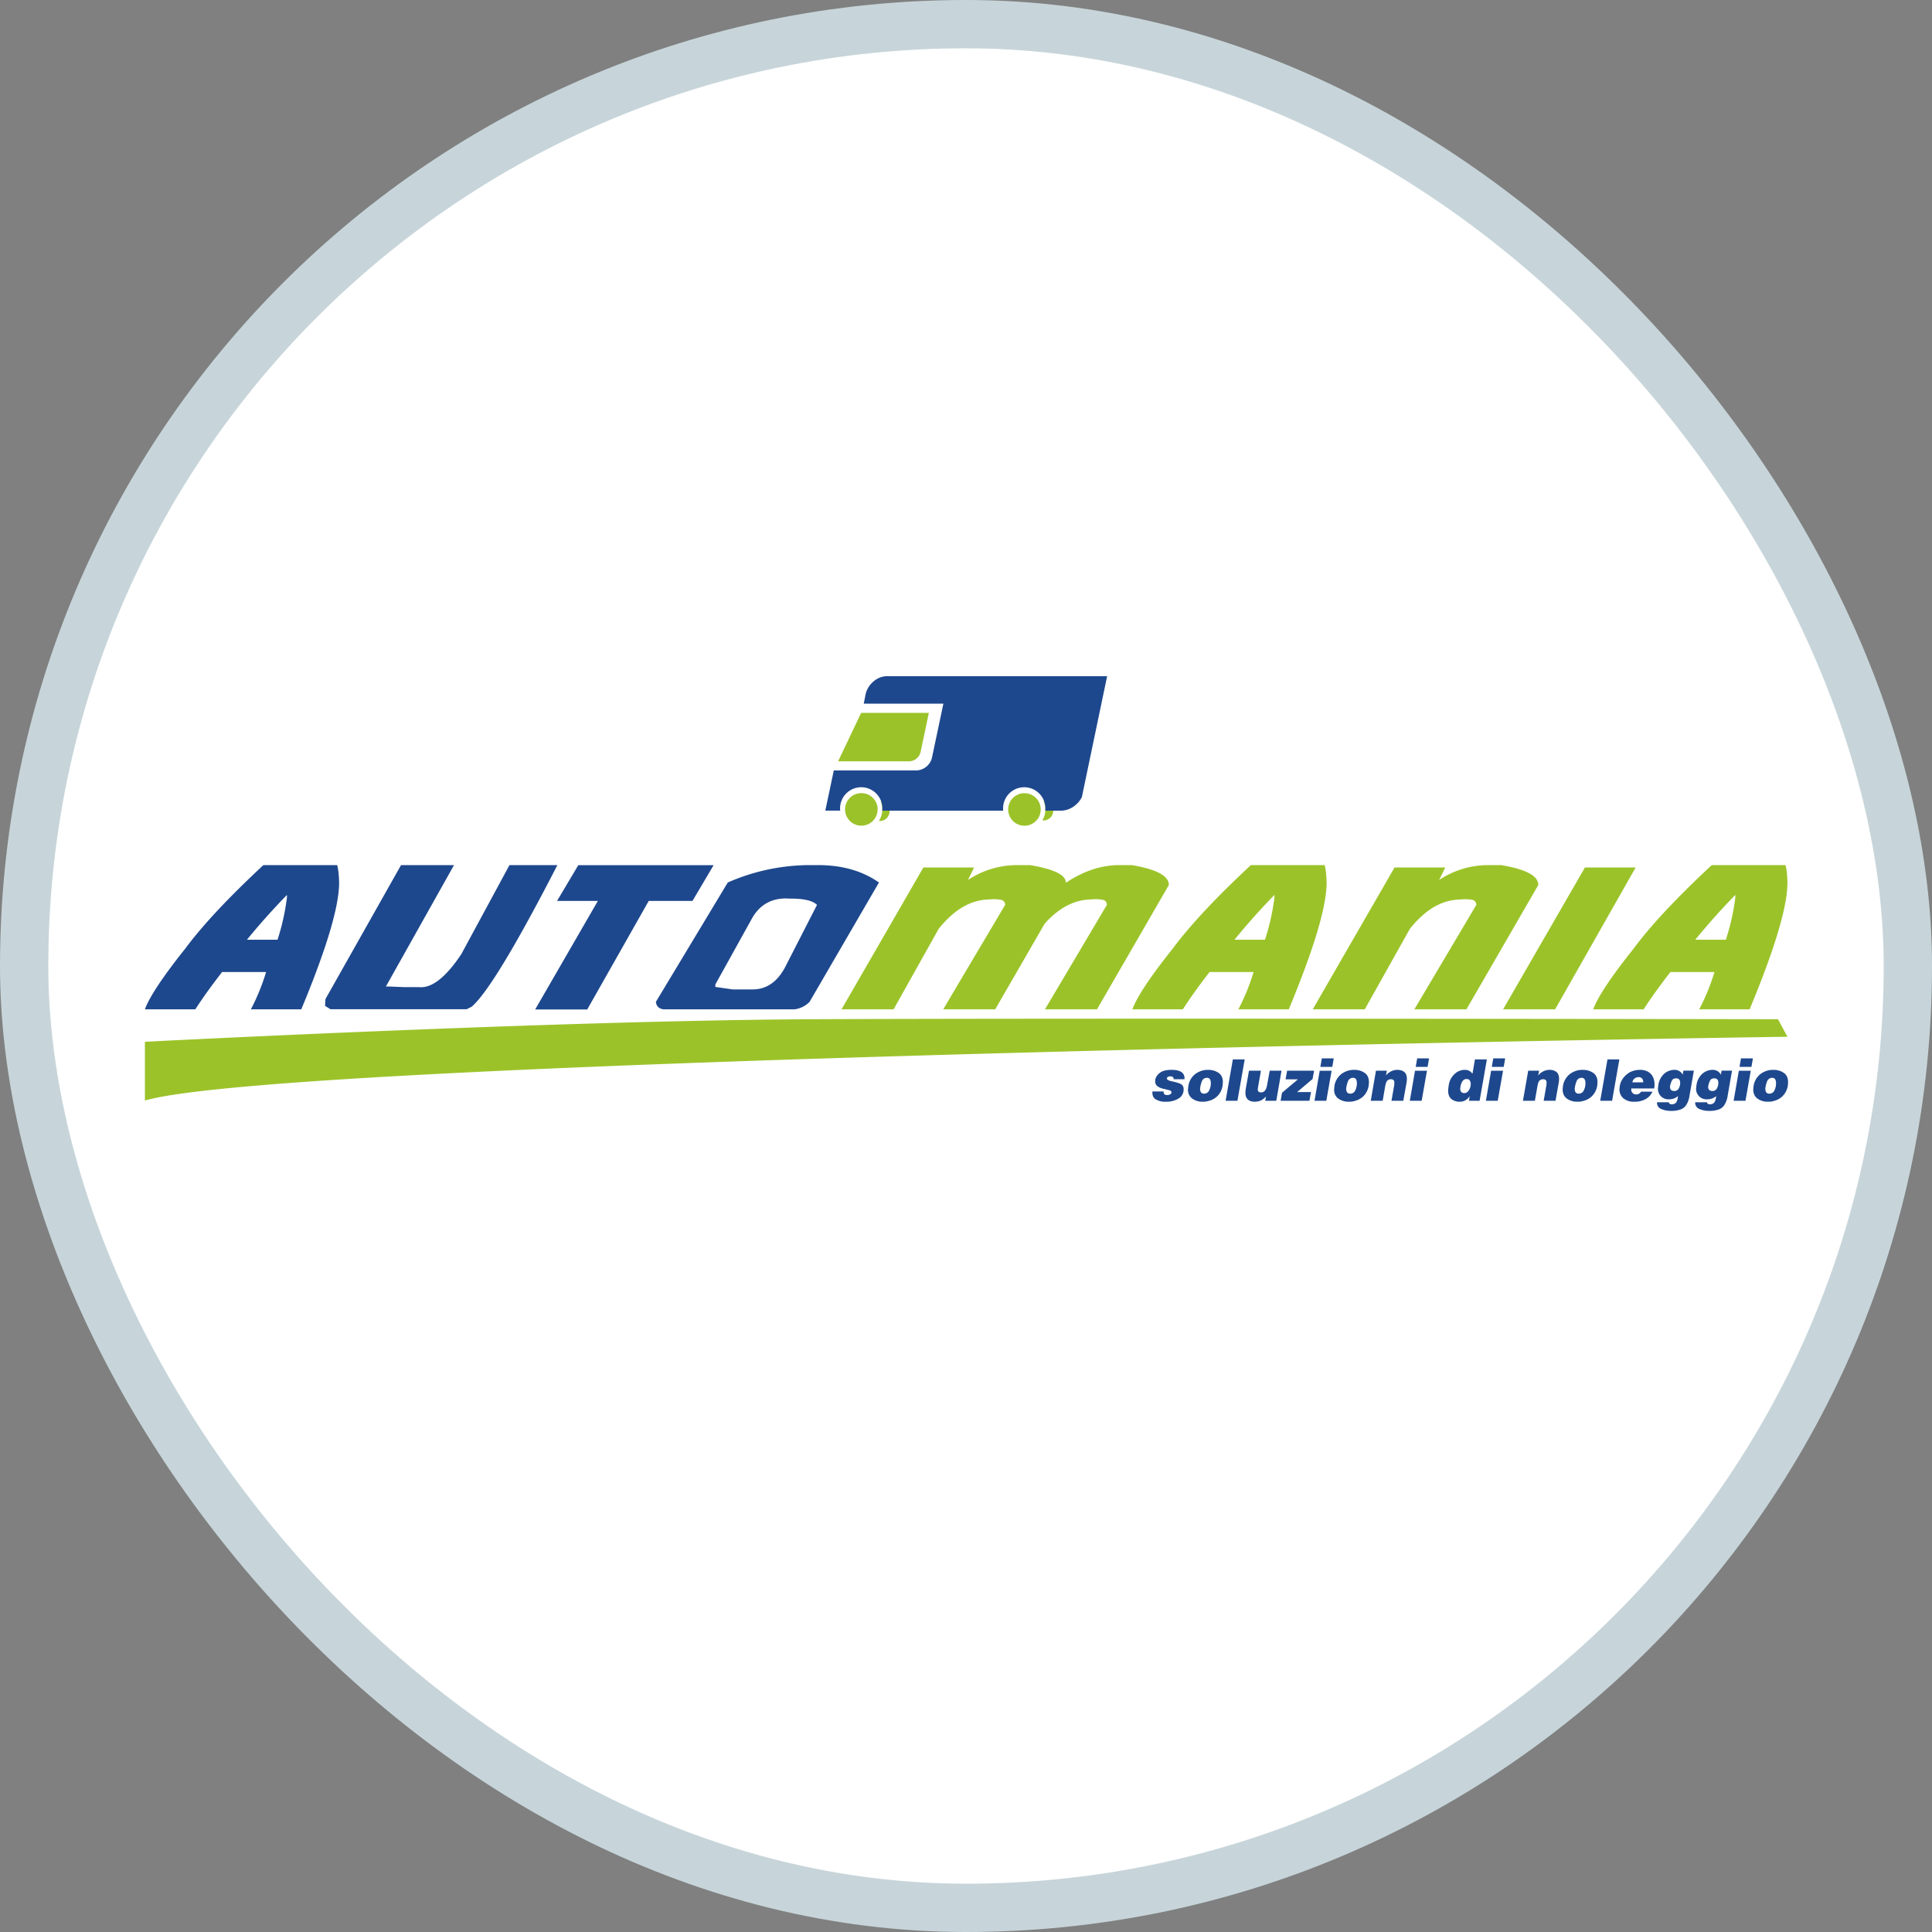
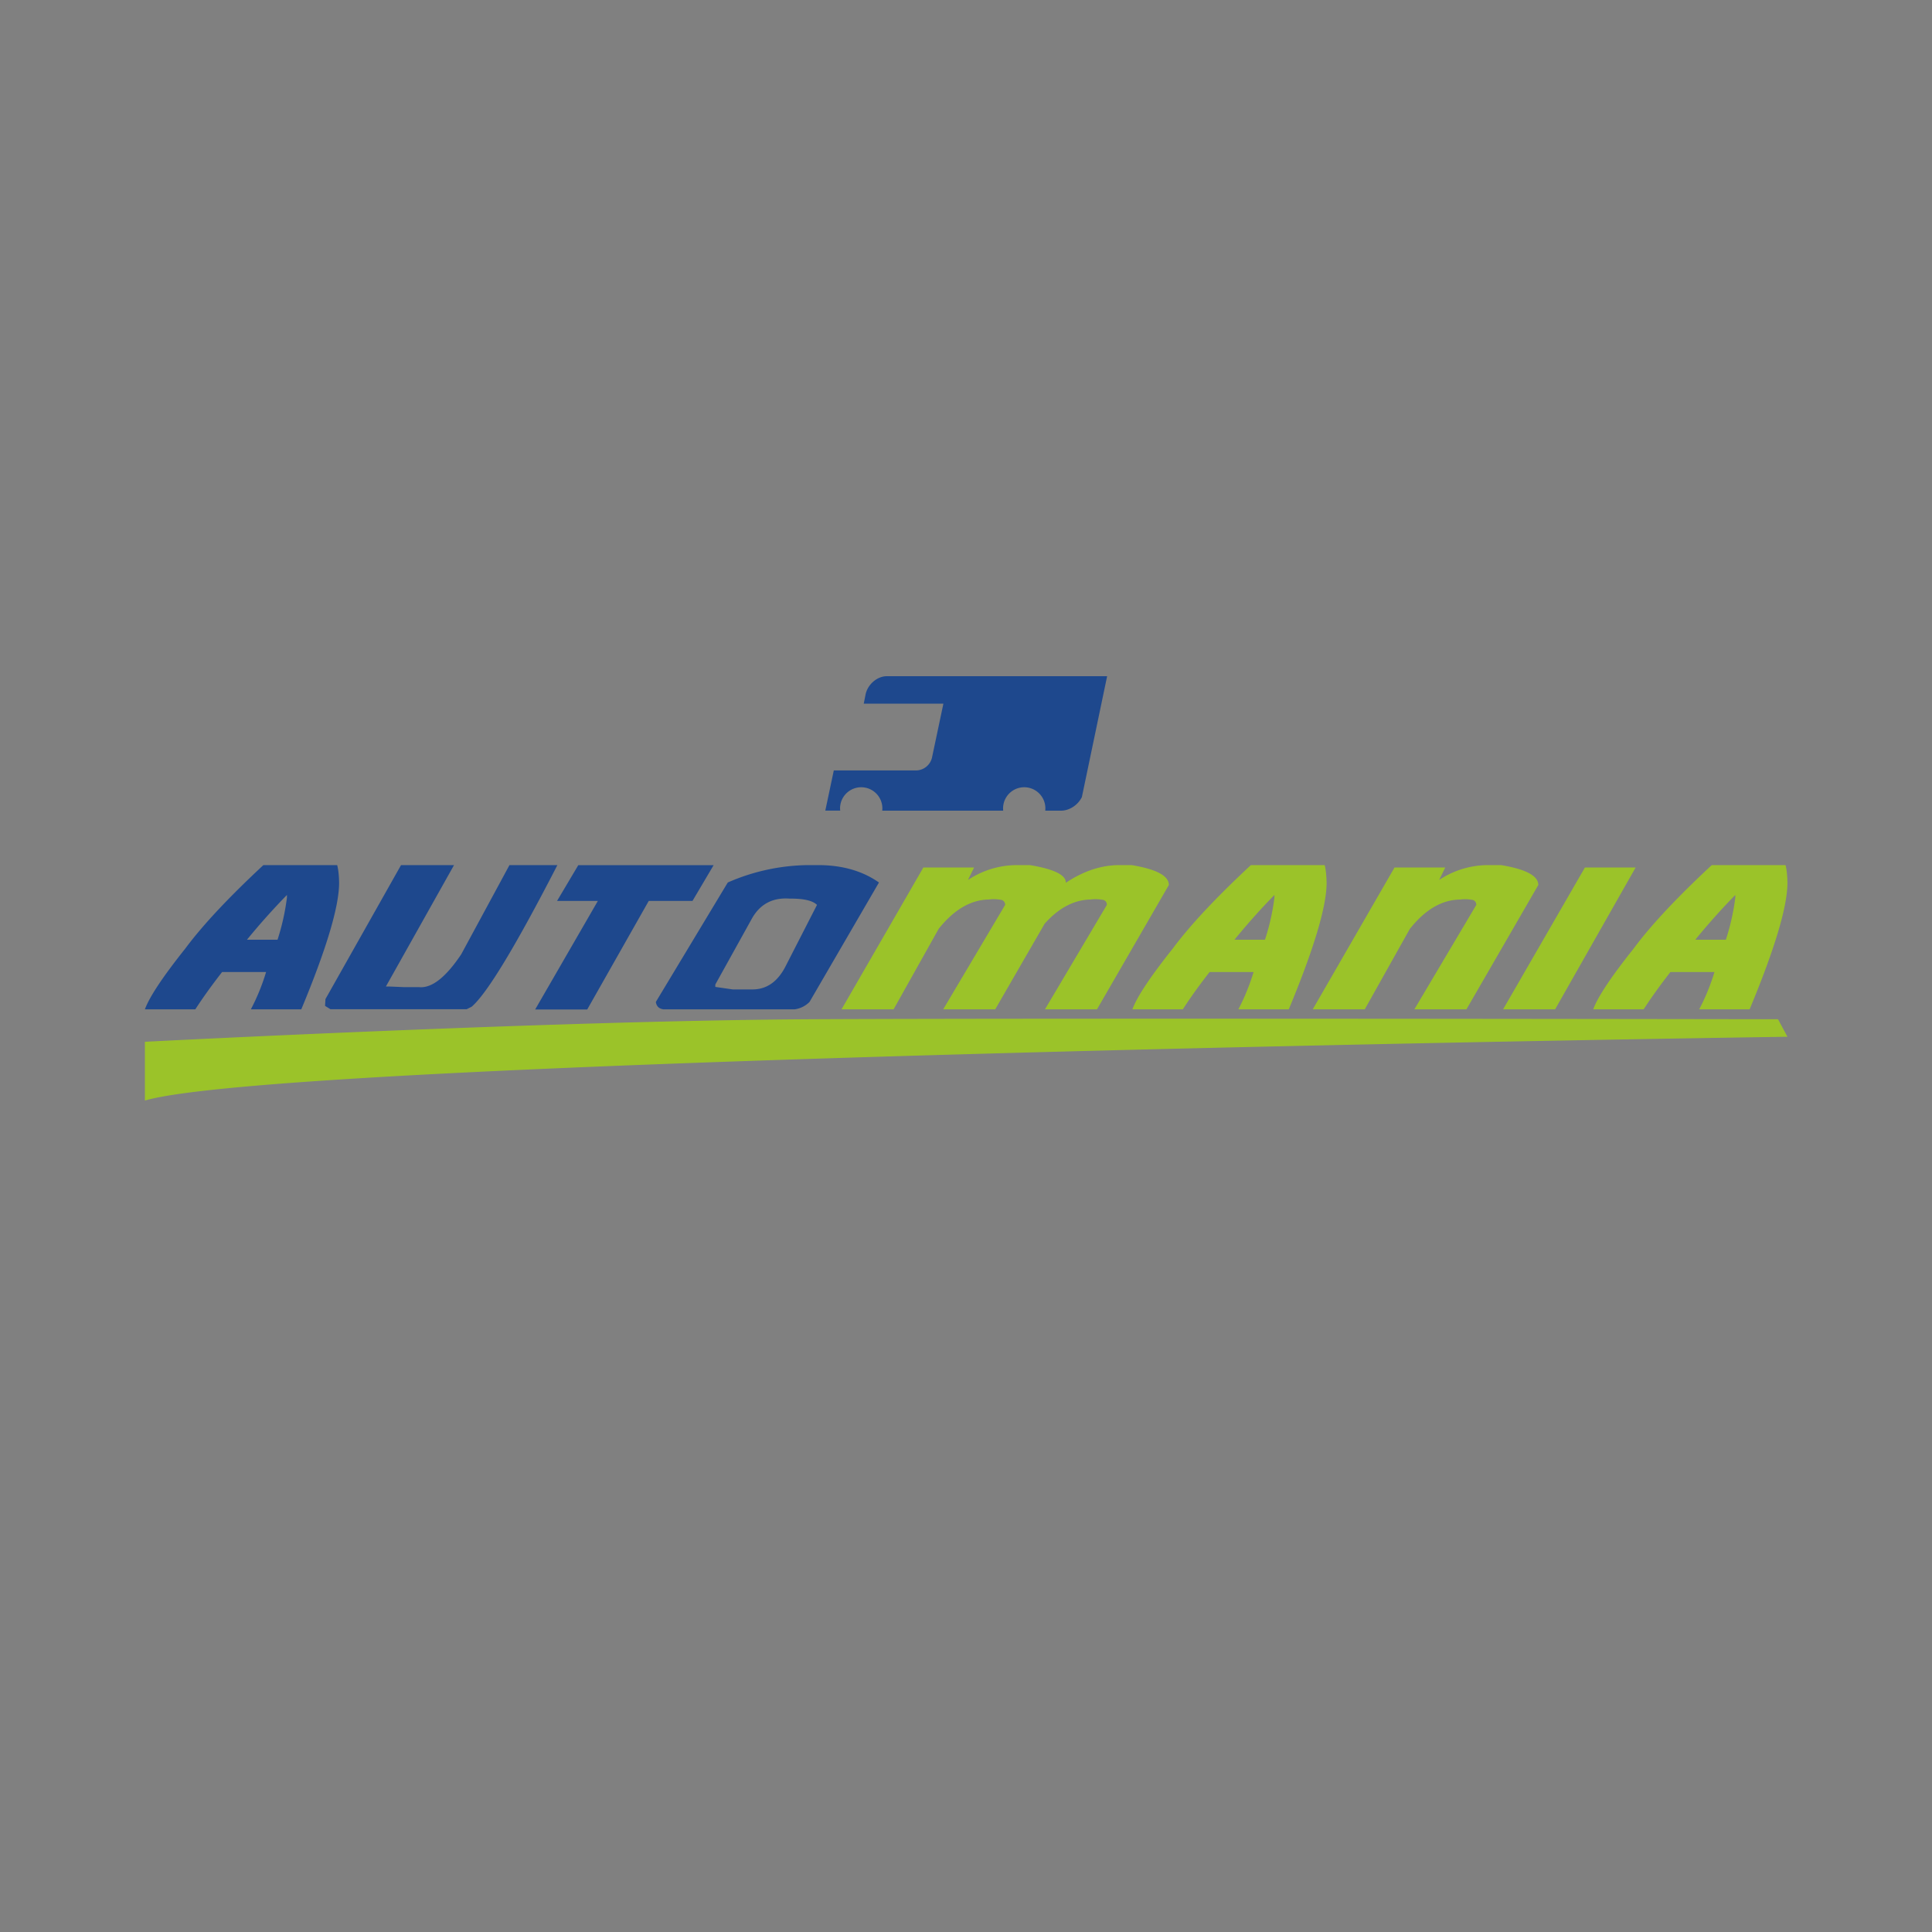
<svg xmlns="http://www.w3.org/2000/svg" width="40" height="40" fill="none">
  <rect width="100%" height="100%" fill="#808080" stroke="none" />
  <g clip-path="url(#AUTOMANIA__a)">
-     <rect x=".5" y=".5" width="39" height="39" rx="19.5" fill="#fff" stroke="#C7D5DA" />
-     <path d="M18.235 16.593a.44.44 0 0 1-.038.403l.021.002a.203.203 0 0 0 .017-.405Zm3.371-.013a.439.439 0 0 1-.026.405l.021.002a.203.203 0 0 0 .005-.406Zm-.059.178a.337.337 0 1 1-.674.002.337.337 0 0 1 .674-.002Zm-3.377 0a.337.337 0 1 1-.336-.337c.186 0 .337.15.337.337Zm.277-1.999h-.618l-.477 1.003h1.473a.25.25 0 0 0 .234-.19l.172-.813h-.784Z" fill="#9BC329" />
    <path d="M22.398 16.508 22.922 14H18.36c-.2 0-.399.172-.44.382l-.037.187h1.649l-.237 1.121a.344.344 0 0 1-.322.261h-1.71l-.176.832h.309c0-.008-.003-.016-.003-.025a.438.438 0 1 1 .875 0l-.002.026h2.504l-.002-.026a.438.438 0 1 1 .875 0l-.002.026h.325c.177 0 .35-.117.43-.276Zm-9.162 1.349-.004.001h.004Zm-7.49 1.599a4.73 4.73 0 0 0 .195-.874v-.053a13.95 13.95 0 0 0-.828.927h.633Zm-1.148.669c-.218.28-.403.538-.554.772H3c.094-.258.373-.677.836-1.258.356-.48.895-1.056 1.617-1.728h1.528c.023.086.037.208.04.366 0 .492-.261 1.365-.783 2.62H5.194a4.37 4.37 0 0 0 .315-.772h-.911Zm2.244.77-.112-.069.008-.141 1.565-2.774H9.4l-1.41 2.513h.053l.313.013h.314c.264.03.557-.198.88-.681l.998-1.845h.992c-.867 1.685-1.46 2.663-1.775 2.932l-.103.052H6.84Zm6.59-2.243L12.158 20.9H11.08l1.298-2.247h-.845l.44-.741h2.802l-.438.741h-.905Zm1.378 1.731v.05l.36.052h.41c.3 0 .532-.168.696-.502l.639-1.248c-.09-.09-.278-.133-.565-.13-.362-.027-.628.12-.797.439l-.743 1.339Zm-1.077.514c-.091-.014-.143-.065-.154-.154l1.489-2.472a4.247 4.247 0 0 1 1.666-.36h.204c.498 0 .918.12 1.26.36l-1.437 2.472a.533.533 0 0 1-.307.154h-2.721Z" fill="#1E488D" />
    <path d="m19.433 19.233-.932 1.664h-1.078l1.694-2.936h1.05l-.126.258a1.833 1.833 0 0 1 1.027-.308h.255c.501.083.749.205.744.366.366-.244.736-.366 1.108-.366h.255c.513.085.77.222.77.412l-1.488 2.574h-1.077l1.282-2.163c-.002-.05-.025-.084-.067-.1a.808.808 0 0 0-.269-.011c-.341.006-.66.173-.953.502l-1.023 1.772h-1.077l1.283-2.163c-.003-.05-.026-.084-.068-.1a.808.808 0 0 0-.268-.011c-.377.006-.724.21-1.043.61Zm6.757.223a4.66 4.66 0 0 0 .196-.874v-.053c-.283.288-.558.597-.828.927h.633Zm-1.147.669c-.219.28-.403.538-.554.772h-1.044c.094-.258.372-.677.836-1.258.356-.48.895-1.056 1.617-1.728h1.528c.023.086.036.208.04.366 0 .492-.262 1.365-.783 2.62h-1.044c.128-.244.233-.502.315-.772h-.911Zm4.24.772 1.283-2.163c-.003-.05-.025-.083-.068-.1a.802.802 0 0 0-.268-.01c-.377.005-.724.208-1.042.61l-.932 1.663h-1.077l1.693-2.936h1.05l-.126.258a1.833 1.833 0 0 1 1.027-.308h.256c.513.085.77.222.77.412l-1.488 2.574h-1.078Zm2.914 0H31.12l1.694-2.936h1.05l-1.667 2.936Zm3.535-1.441a4.67 4.67 0 0 0 .196-.874v-.053c-.283.288-.559.597-.829.927h.633Zm-1.148.669c-.218.28-.403.538-.554.772h-1.044c.094-.258.373-.677.837-1.258.355-.48.894-1.056 1.617-1.728h1.527c.024.086.037.208.04.366 0 .492-.261 1.365-.783 2.62H35.18c.129-.244.234-.502.316-.772h-.912ZM3 21.569s8.515-.441 13.817-.467c5.302-.026 19.995 0 19.995 0l.195.363S5.973 21.905 3 22.786v-1.218Z" fill="#9BC329" />
-     <path d="M24.3 22.345c0-.04-.022-.06-.067-.06-.045 0-.07.014-.074.043-.002.02.022.037.072.052.047.01.088.02.12.029a.532.532 0 0 1 .086.03c.046.019.069.058.069.115a.213.213 0 0 1-.104.189.482.482 0 0 1-.267.067.383.383 0 0 1-.21-.051c-.043-.027-.066-.073-.066-.135v-.027h.234l-.002.014c0 .04.026.061.077.061a.127.127 0 0 0 .057-.014c.019-.01.029-.024.029-.043 0-.017-.011-.03-.033-.04l-.114-.029a.461.461 0 0 1-.087-.025.272.272 0 0 1-.063-.038.116.116 0 0 1-.04-.095v-.014l.002-.017c.007-.053.038-.1.093-.144a.27.27 0 0 1 .1-.047.566.566 0 0 1 .144-.016c.179 0 .268.059.268.176v.019h-.223Zm.692-.03a.109.109 0 0 0-.106.066.597.597 0 0 0-.04.157c0 .07.028.105.083.105a.112.112 0 0 0 .105-.067.32.32 0 0 0 .035-.148c0-.075-.026-.113-.077-.113Zm.02-.165c.084 0 .155.02.216.062.06.04.09.105.09.194l-.005.064a.39.39 0 0 1-.08.192.37.37 0 0 1-.19.126.656.656 0 0 1-.057.014.374.374 0 0 1-.082.008.36.36 0 0 1-.22-.065.223.223 0 0 1-.088-.19l.004-.039.004-.032a.386.386 0 0 1 .146-.25.433.433 0 0 1 .263-.084Zm.513-.216h.245l-.15.856h-.245l.15-.856Zm.899.856h-.228l.015-.09a.335.335 0 0 1-.106.084.328.328 0 0 1-.12.026c-.134 0-.2-.062-.2-.186l.003-.043.003-.031.068-.383h.247l-.058.333-.007.051c0 .023.006.04.017.051.012.01.03.015.054.015.062 0 .102-.048.12-.143l.056-.307h.245l-.109.623Zm.225-.623h.558l-.032.173-.319.27h.287l-.033.18h-.596l.028-.165.33-.278h-.256l.033-.18Zm.718-.254h.247l-.03.175h-.247l.03-.175Zm-.044.255h.247l-.11.622h-.244l.107-.622Zm.693.147a.11.11 0 0 0-.105.066.598.598 0 0 0-.04.157c0 .07.027.105.083.105a.112.112 0 0 0 .105-.067.319.319 0 0 0 .034-.148c0-.075-.026-.113-.077-.113Zm.022-.165c.082 0 .154.02.214.062.06.04.09.105.09.194l-.004.064a.392.392 0 0 1-.08.192.37.37 0 0 1-.19.126.376.376 0 0 1-.139.022.36.36 0 0 1-.22-.065c-.059-.043-.088-.107-.088-.19l.004-.039.003-.032a.386.386 0 0 1 .147-.25.432.432 0 0 1 .263-.084Zm.45.017h.226l-.019.1a.304.304 0 0 1 .232-.117c.061 0 .11.015.147.044.036.03.054.078.054.146a.414.414 0 0 1-.007.075l-.067.375h-.245l.058-.331.001-.02.001-.02c0-.05-.023-.074-.07-.074a.104.104 0 0 0-.075.027c-.017.014-.03.048-.042.1l-.055.318h-.247l.108-.623Zm.852-.254h.247l-.03.175h-.246l.03-.175Zm-.044.255h.248l-.11.622h-.245l.107-.622Zm1.068.172c-.071 0-.116.064-.132.193 0 .065.028.098.084.098.04 0 .073-.02.097-.061a.24.24 0 0 0 .037-.125.129.129 0 0 0-.021-.076c-.014-.02-.035-.029-.065-.029Zm.42-.406-.15.856h-.221l.015-.088h-.005a.236.236 0 0 1-.204.108.265.265 0 0 1-.167-.054c-.046-.036-.07-.096-.07-.181 0-.015.004-.05.012-.102a.388.388 0 0 1 .122-.237.305.305 0 0 1 .203-.086c.04 0 .073.006.096.018a.22.22 0 0 1 .071.063l.051-.297h.247Zm.132-.021h.247l-.03.175h-.247l.03-.175Zm-.044.255h.247l-.11.622h-.245l.108-.622Zm.768-.001h.226l-.02.1a.304.304 0 0 1 .232-.117.23.23 0 0 1 .147.044c.036.03.054.078.054.146a.405.405 0 0 1-.007.075l-.067.375h-.245l.058-.331.001-.02.002-.02c0-.05-.024-.074-.07-.074a.105.105 0 0 0-.076.027c-.017.014-.03.048-.041.1l-.056.318h-.247l.109-.623Zm1.108.148a.109.109 0 0 0-.105.066.59.59 0 0 0-.04.157c0 .07.027.105.082.105a.112.112 0 0 0 .105-.067.318.318 0 0 0 .035-.148c0-.075-.026-.113-.077-.113Zm.021-.165c.083 0 .154.02.215.062.06.04.09.105.09.194l-.004.064a.392.392 0 0 1-.081.192.37.37 0 0 1-.19.126.376.376 0 0 1-.139.022.36.36 0 0 1-.22-.065c-.058-.043-.087-.107-.087-.19l.003-.039.004-.032a.386.386 0 0 1 .146-.25.433.433 0 0 1 .263-.084Zm.513-.216h.245l-.15.856h-.246l.15-.856Zm.515.474h.224a.144.144 0 0 0-.005-.044.068.068 0 0 0-.018-.032.085.085 0 0 0-.07-.031.136.136 0 0 0-.085.027.127.127 0 0 0-.046.08Zm.18.194h.235a.32.32 0 0 1-.13.147.453.453 0 0 1-.248.061.329.329 0 0 1-.224-.071.239.239 0 0 1-.081-.19l.007-.065a.385.385 0 0 1 .07-.163.462.462 0 0 1 .141-.123.467.467 0 0 1 .145-.044.462.462 0 0 1 .055-.004.34.34 0 0 1 .177.041.25.25 0 0 1 .1.11.345.345 0 0 1 .031.146v.043l-.007.045h-.475v.023a.1.1 0 0 0 .024.068c.01.01.022.019.035.025a.117.117 0 0 0 .145-.049Zm.726-.276c-.042 0-.072.015-.088.046a.464.464 0 0 0-.04.126c0 .06.03.09.088.09a.1.1 0 0 0 .093-.052.23.23 0 0 0 .03-.117c0-.062-.028-.093-.083-.093Zm.15-.16h.217l-.092.528a.474.474 0 0 1-.063.178.228.228 0 0 1-.117.097.565.565 0 0 1-.204.031.505.505 0 0 1-.197-.038c-.06-.025-.091-.072-.091-.141h.247c0 .028.02.042.061.042a.11.11 0 0 0 .075-.024c.019-.015.034-.045.044-.09l.01-.056a.283.283 0 0 1-.195.067.214.214 0 0 1-.222-.225l.003-.027.004-.034a.387.387 0 0 1 .124-.245.325.325 0 0 1 .21-.079.187.187 0 0 1 .172.1l.014-.083Zm.64.16c-.042 0-.072.015-.088.046a.462.462 0 0 0-.04.126c0 .06.03.09.088.09a.1.1 0 0 0 .093-.052.23.23 0 0 0 .03-.117c0-.062-.027-.093-.083-.093Zm.15-.16h.217l-.092.528a.469.469 0 0 1-.063.178.228.228 0 0 1-.117.097.563.563 0 0 1-.203.031.507.507 0 0 1-.198-.038c-.06-.025-.091-.072-.091-.141h.247c0 .028.02.042.062.042a.11.11 0 0 0 .074-.024c.019-.015.034-.045.044-.09l.01-.056a.284.284 0 0 1-.195.067.214.214 0 0 1-.222-.225l.004-.027.003-.034a.388.388 0 0 1 .124-.245.324.324 0 0 1 .21-.079.187.187 0 0 1 .172.1l.015-.083Zm.402-.253h.247l-.03.175h-.247l.03-.175Zm-.044.255h.247l-.11.622h-.245l.108-.622Zm.693.147a.11.11 0 0 0-.105.066.598.598 0 0 0-.04.157c0 .07.027.105.082.105a.112.112 0 0 0 .106-.067.318.318 0 0 0 .034-.148c0-.075-.026-.113-.077-.113Zm.021-.165c.083 0 .155.02.215.062.06.04.09.105.09.194l-.004.064a.392.392 0 0 1-.081.192.37.37 0 0 1-.19.126.375.375 0 0 1-.139.022.36.36 0 0 1-.22-.065c-.058-.043-.087-.107-.087-.19l.004-.039.003-.032a.386.386 0 0 1 .146-.25.433.433 0 0 1 .263-.084Z" fill="#1E488D" />
  </g>
  <defs>
    <clipPath id="AUTOMANIA__a">
      <path fill="#fff" d="M0 0h40v40H0z" />
    </clipPath>
  </defs>
</svg>